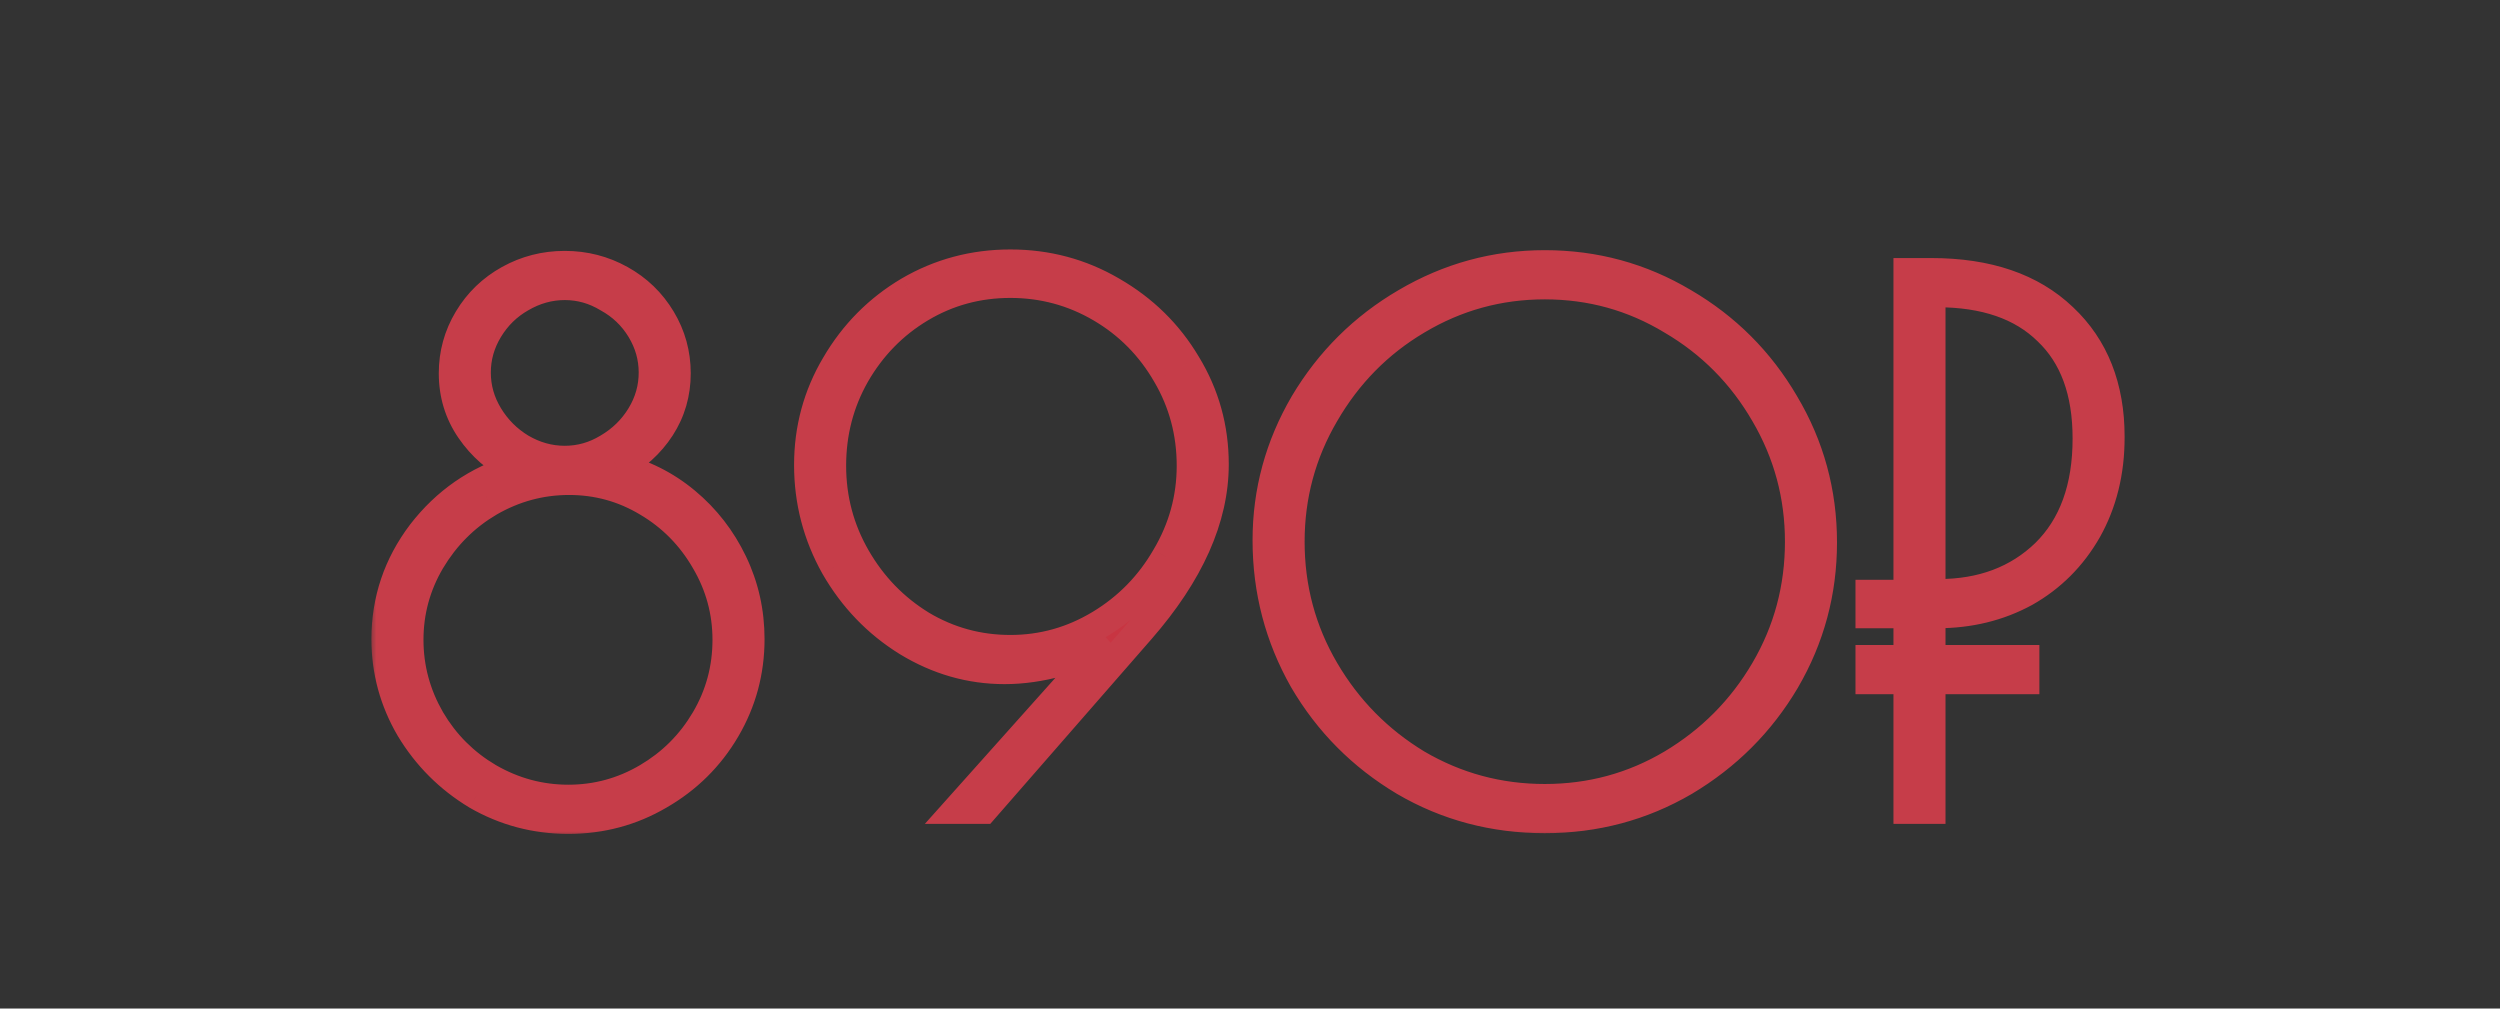
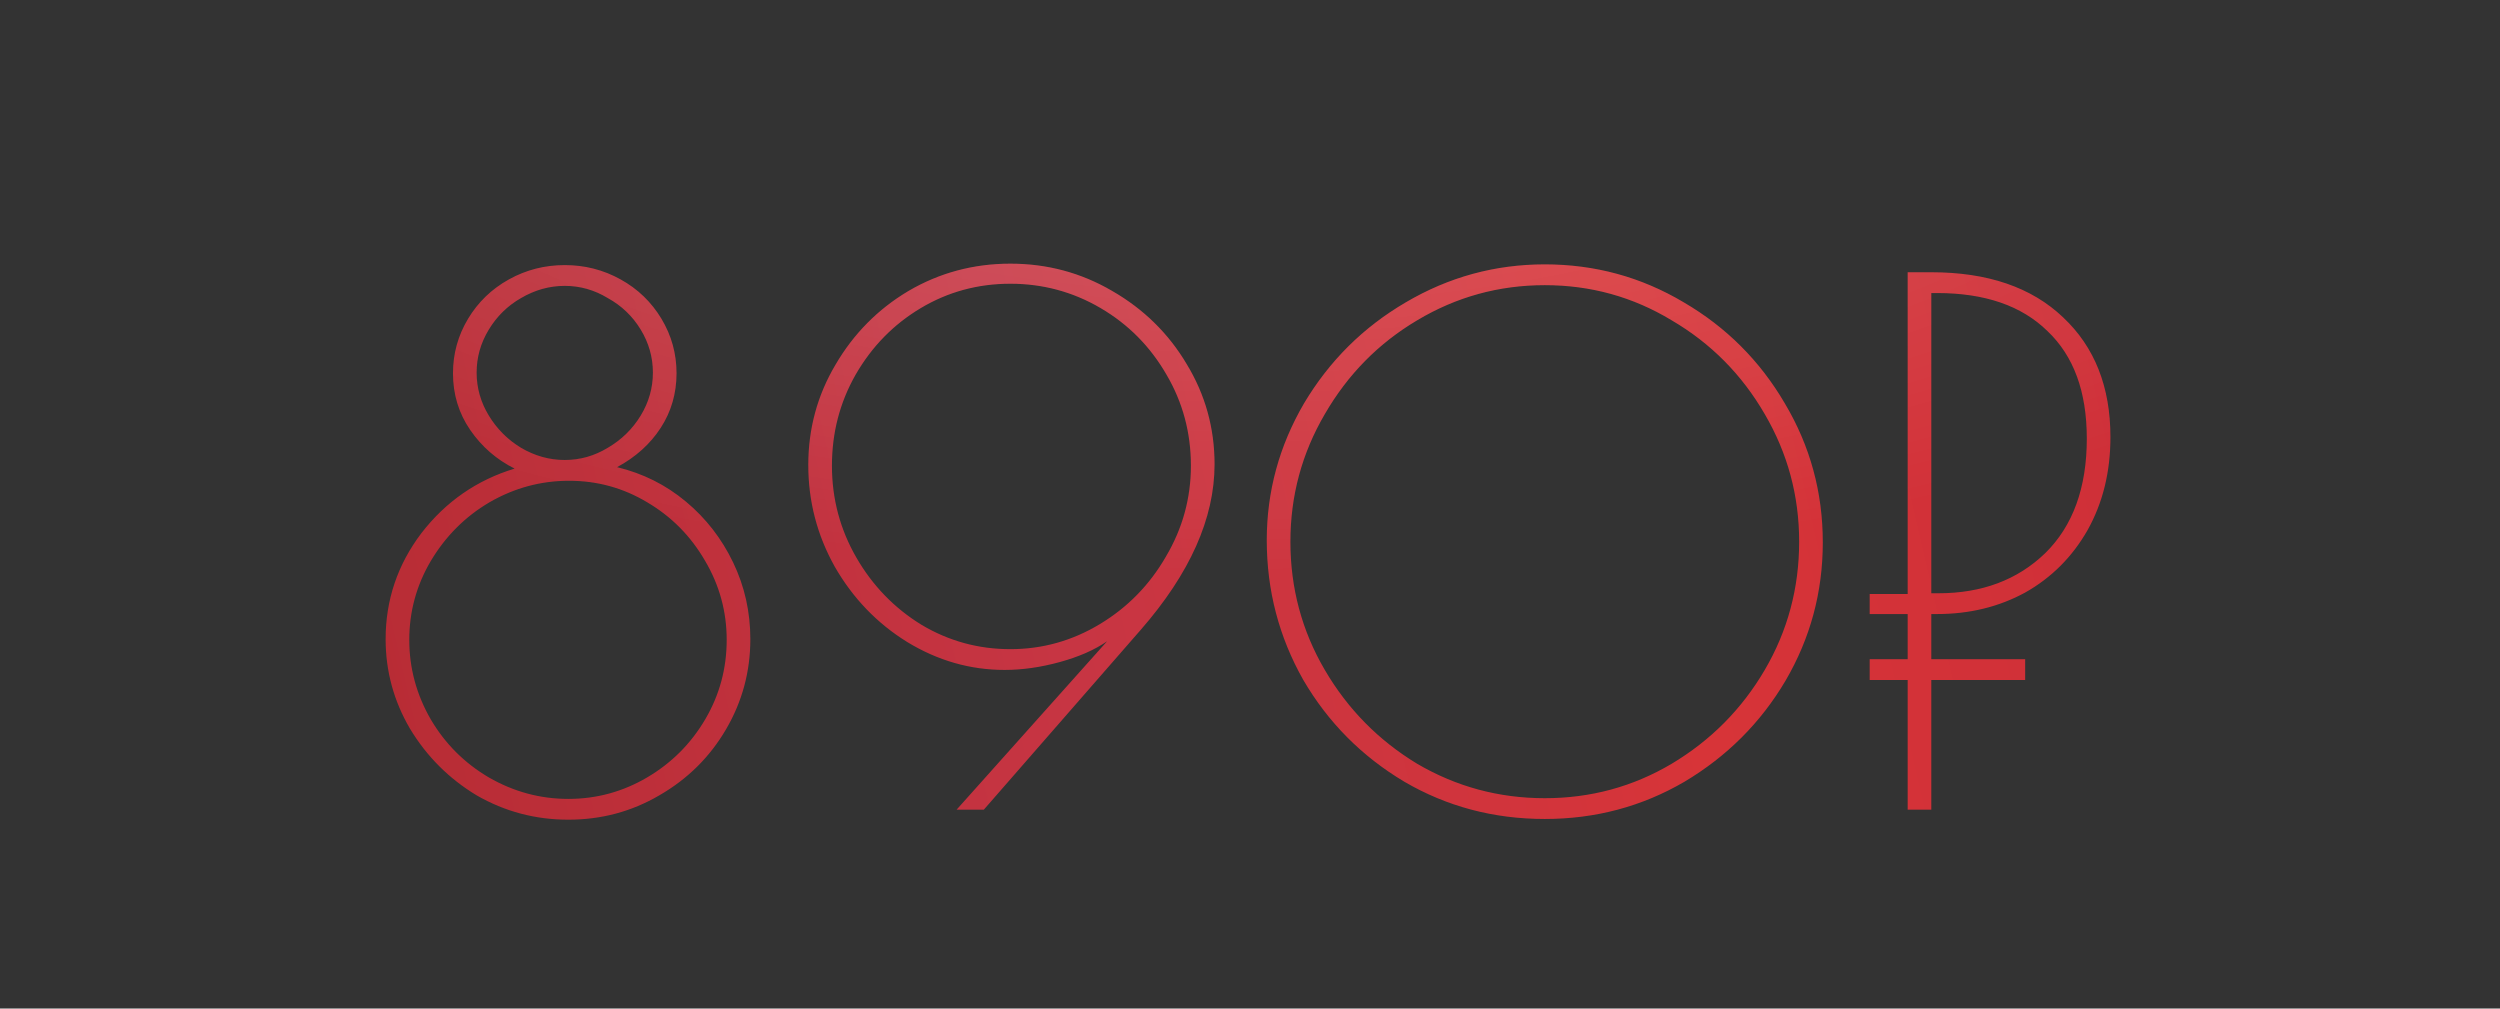
<svg xmlns="http://www.w3.org/2000/svg" width="176" height="71" viewBox="0 0 176 71" fill="none">
  <rect x="0" y="0" width="176" height="71" fill="#333333" stroke="none" />
  <mask id="path-1-outside-1_416_1070" maskUnits="userSpaceOnUse" x="26" y="17" width="124" height="42" fill="black">
-     <rect fill="white" x="26" y="17" width="124" height="42" />
-     <path d="M40.011 57.706C37.691 57.706 35.539 57.135 33.554 55.991C31.604 54.814 30.04 53.25 28.863 51.3C27.72 49.349 27.148 47.248 27.148 44.994C27.148 42.237 27.989 39.748 29.67 37.529C31.386 35.309 33.571 33.796 36.228 32.989C34.95 32.35 33.908 31.442 33.1 30.265C32.293 29.088 31.89 27.759 31.89 26.28C31.89 24.901 32.243 23.623 32.949 22.446C33.655 21.269 34.614 20.344 35.825 19.672C37.035 18.999 38.347 18.663 39.759 18.663C41.172 18.663 42.483 18.999 43.694 19.672C44.904 20.344 45.863 21.269 46.569 22.446C47.275 23.623 47.628 24.901 47.628 26.28C47.628 27.692 47.258 28.97 46.519 30.113C45.779 31.257 44.753 32.182 43.441 32.888C45.258 33.325 46.872 34.132 48.284 35.309C49.697 36.486 50.806 37.915 51.613 39.597C52.42 41.278 52.824 43.078 52.824 44.994C52.824 47.281 52.252 49.4 51.109 51.35C49.966 53.301 48.402 54.848 46.418 55.991C44.467 57.135 42.332 57.706 40.011 57.706ZM39.759 32.383C40.835 32.383 41.844 32.098 42.786 31.526C43.761 30.954 44.535 30.198 45.106 29.256C45.678 28.314 45.964 27.305 45.964 26.229C45.964 25.153 45.678 24.144 45.106 23.203C44.535 22.261 43.761 21.521 42.786 20.983C41.844 20.411 40.835 20.125 39.759 20.125C38.683 20.125 37.657 20.411 36.682 20.983C35.74 21.521 34.984 22.261 34.412 23.203C33.84 24.144 33.554 25.153 33.554 26.229C33.554 27.305 33.84 28.314 34.412 29.256C34.984 30.198 35.74 30.954 36.682 31.526C37.657 32.098 38.683 32.383 39.759 32.383ZM40.011 56.243C41.995 56.243 43.845 55.739 45.56 54.73C47.275 53.721 48.637 52.359 49.646 50.644C50.655 48.929 51.159 47.063 51.159 45.045C51.159 43.061 50.655 41.211 49.646 39.496C48.637 37.747 47.275 36.368 45.56 35.36C43.879 34.351 42.046 33.846 40.062 33.846C38.078 33.846 36.211 34.351 34.462 35.36C32.747 36.368 31.369 37.747 30.326 39.496C29.317 41.211 28.813 43.061 28.813 45.045C28.813 47.029 29.317 48.895 30.326 50.644C31.335 52.359 32.697 53.721 34.412 54.73C36.161 55.739 38.027 56.243 40.011 56.243ZM71.129 18.562C73.718 18.562 76.106 19.201 78.291 20.479C80.511 21.757 82.26 23.472 83.538 25.624C84.849 27.776 85.505 30.13 85.505 32.686C85.505 36.486 83.773 40.37 80.309 44.339L69.262 57H67.345L77.938 45.146C77.064 45.751 75.954 46.239 74.609 46.609C73.264 46.978 71.969 47.163 70.725 47.163C68.304 47.163 66.017 46.508 63.865 45.196C61.746 43.885 60.048 42.119 58.77 39.9C57.526 37.68 56.903 35.292 56.903 32.736C56.903 30.181 57.542 27.827 58.82 25.674C60.098 23.488 61.813 21.757 63.965 20.479C66.151 19.201 68.539 18.562 71.129 18.562ZM71.129 19.974C68.842 19.974 66.74 20.546 64.823 21.689C62.906 22.833 61.376 24.396 60.233 26.381C59.123 28.331 58.568 30.466 58.568 32.787C58.568 35.107 59.14 37.26 60.283 39.244C61.426 41.228 62.957 42.809 64.874 43.986C66.79 45.129 68.875 45.701 71.129 45.701C73.382 45.701 75.484 45.112 77.434 43.935C79.385 42.758 80.931 41.177 82.075 39.193C83.252 37.209 83.84 35.074 83.84 32.787C83.84 30.466 83.269 28.331 82.125 26.381C80.982 24.396 79.435 22.833 77.484 21.689C75.534 20.546 73.415 19.974 71.129 19.974ZM108.753 57.656C105.154 57.656 101.859 56.781 98.865 55.033C95.873 53.25 93.502 50.863 91.753 47.87C90.038 44.843 89.18 41.564 89.18 38.033C89.18 34.603 90.055 31.391 91.803 28.398C93.586 25.405 95.973 23.035 98.966 21.286C101.993 19.503 105.255 18.612 108.753 18.612C112.284 18.612 115.546 19.503 118.539 21.286C121.532 23.035 123.902 25.405 125.651 28.398C127.434 31.391 128.325 34.653 128.325 38.184C128.325 41.682 127.45 44.927 125.702 47.92C123.953 50.88 121.582 53.25 118.589 55.033C115.596 56.781 112.317 57.656 108.753 57.656ZM108.753 56.193C111.981 56.193 114.957 55.386 117.681 53.772C120.439 52.124 122.625 49.921 124.239 47.163C125.853 44.406 126.66 41.396 126.66 38.134C126.66 34.906 125.853 31.913 124.239 29.155C122.625 26.364 120.439 24.161 117.681 22.547C114.957 20.899 111.981 20.075 108.753 20.075C105.524 20.075 102.531 20.899 99.773 22.547C97.049 24.161 94.88 26.364 93.266 29.155C91.652 31.913 90.845 34.906 90.845 38.134C90.845 41.396 91.652 44.406 93.266 47.163C94.88 49.921 97.049 52.124 99.773 53.772C102.531 55.386 105.524 56.193 108.753 56.193ZM135.964 43.229V46.407H142.572V47.87H135.964V57H134.3V47.87H131.626V46.407H134.3V43.229H131.626V41.816H134.3V19.167H135.964C139.932 19.167 143.026 20.226 145.246 22.345C147.465 24.43 148.575 27.238 148.575 30.769C148.575 33.224 148.037 35.41 146.961 37.327C145.885 39.21 144.422 40.673 142.572 41.715C140.723 42.724 138.655 43.229 136.368 43.229H135.964ZM135.964 41.766H136.469C139.529 41.766 142.034 40.824 143.985 38.941C145.935 37.024 146.911 34.334 146.911 30.87C146.911 27.574 145.986 25.052 144.136 23.303C142.32 21.521 139.731 20.63 136.368 20.63H135.964V41.766Z" />
-   </mask>
+     </mask>
  <path d="M40.011 57.706C37.691 57.706 35.539 57.135 33.554 55.991C31.604 54.814 30.04 53.25 28.863 51.3C27.72 49.349 27.148 47.248 27.148 44.994C27.148 42.237 27.989 39.748 29.67 37.529C31.386 35.309 33.571 33.796 36.228 32.989C34.95 32.35 33.908 31.442 33.1 30.265C32.293 29.088 31.89 27.759 31.89 26.28C31.89 24.901 32.243 23.623 32.949 22.446C33.655 21.269 34.614 20.344 35.825 19.672C37.035 18.999 38.347 18.663 39.759 18.663C41.172 18.663 42.483 18.999 43.694 19.672C44.904 20.344 45.863 21.269 46.569 22.446C47.275 23.623 47.628 24.901 47.628 26.28C47.628 27.692 47.258 28.97 46.519 30.113C45.779 31.257 44.753 32.182 43.441 32.888C45.258 33.325 46.872 34.132 48.284 35.309C49.697 36.486 50.806 37.915 51.613 39.597C52.42 41.278 52.824 43.078 52.824 44.994C52.824 47.281 52.252 49.4 51.109 51.35C49.966 53.301 48.402 54.848 46.418 55.991C44.467 57.135 42.332 57.706 40.011 57.706ZM39.759 32.383C40.835 32.383 41.844 32.098 42.786 31.526C43.761 30.954 44.535 30.198 45.106 29.256C45.678 28.314 45.964 27.305 45.964 26.229C45.964 25.153 45.678 24.144 45.106 23.203C44.535 22.261 43.761 21.521 42.786 20.983C41.844 20.411 40.835 20.125 39.759 20.125C38.683 20.125 37.657 20.411 36.682 20.983C35.74 21.521 34.984 22.261 34.412 23.203C33.84 24.144 33.554 25.153 33.554 26.229C33.554 27.305 33.84 28.314 34.412 29.256C34.984 30.198 35.74 30.954 36.682 31.526C37.657 32.098 38.683 32.383 39.759 32.383ZM40.011 56.243C41.995 56.243 43.845 55.739 45.56 54.73C47.275 53.721 48.637 52.359 49.646 50.644C50.655 48.929 51.159 47.063 51.159 45.045C51.159 43.061 50.655 41.211 49.646 39.496C48.637 37.747 47.275 36.368 45.56 35.36C43.879 34.351 42.046 33.846 40.062 33.846C38.078 33.846 36.211 34.351 34.462 35.36C32.747 36.368 31.369 37.747 30.326 39.496C29.317 41.211 28.813 43.061 28.813 45.045C28.813 47.029 29.317 48.895 30.326 50.644C31.335 52.359 32.697 53.721 34.412 54.73C36.161 55.739 38.027 56.243 40.011 56.243ZM71.129 18.562C73.718 18.562 76.106 19.201 78.291 20.479C80.511 21.757 82.26 23.472 83.538 25.624C84.849 27.776 85.505 30.13 85.505 32.686C85.505 36.486 83.773 40.37 80.309 44.339L69.262 57H67.345L77.938 45.146C77.064 45.751 75.954 46.239 74.609 46.609C73.264 46.978 71.969 47.163 70.725 47.163C68.304 47.163 66.017 46.508 63.865 45.196C61.746 43.885 60.048 42.119 58.77 39.9C57.526 37.68 56.903 35.292 56.903 32.736C56.903 30.181 57.542 27.827 58.82 25.674C60.098 23.488 61.813 21.757 63.965 20.479C66.151 19.201 68.539 18.562 71.129 18.562ZM71.129 19.974C68.842 19.974 66.74 20.546 64.823 21.689C62.906 22.833 61.376 24.396 60.233 26.381C59.123 28.331 58.568 30.466 58.568 32.787C58.568 35.107 59.14 37.26 60.283 39.244C61.426 41.228 62.957 42.809 64.874 43.986C66.79 45.129 68.875 45.701 71.129 45.701C73.382 45.701 75.484 45.112 77.434 43.935C79.385 42.758 80.931 41.177 82.075 39.193C83.252 37.209 83.84 35.074 83.84 32.787C83.84 30.466 83.269 28.331 82.125 26.381C80.982 24.396 79.435 22.833 77.484 21.689C75.534 20.546 73.415 19.974 71.129 19.974ZM108.753 57.656C105.154 57.656 101.859 56.781 98.865 55.033C95.873 53.25 93.502 50.863 91.753 47.87C90.038 44.843 89.18 41.564 89.18 38.033C89.18 34.603 90.055 31.391 91.803 28.398C93.586 25.405 95.973 23.035 98.966 21.286C101.993 19.503 105.255 18.612 108.753 18.612C112.284 18.612 115.546 19.503 118.539 21.286C121.532 23.035 123.902 25.405 125.651 28.398C127.434 31.391 128.325 34.653 128.325 38.184C128.325 41.682 127.45 44.927 125.702 47.92C123.953 50.88 121.582 53.25 118.589 55.033C115.596 56.781 112.317 57.656 108.753 57.656ZM108.753 56.193C111.981 56.193 114.957 55.386 117.681 53.772C120.439 52.124 122.625 49.921 124.239 47.163C125.853 44.406 126.66 41.396 126.66 38.134C126.66 34.906 125.853 31.913 124.239 29.155C122.625 26.364 120.439 24.161 117.681 22.547C114.957 20.899 111.981 20.075 108.753 20.075C105.524 20.075 102.531 20.899 99.773 22.547C97.049 24.161 94.88 26.364 93.266 29.155C91.652 31.913 90.845 34.906 90.845 38.134C90.845 41.396 91.652 44.406 93.266 47.163C94.88 49.921 97.049 52.124 99.773 53.772C102.531 55.386 105.524 56.193 108.753 56.193ZM135.964 43.229V46.407H142.572V47.87H135.964V57H134.3V47.87H131.626V46.407H134.3V43.229H131.626V41.816H134.3V19.167H135.964C139.932 19.167 143.026 20.226 145.246 22.345C147.465 24.43 148.575 27.238 148.575 30.769C148.575 33.224 148.037 35.41 146.961 37.327C145.885 39.21 144.422 40.673 142.572 41.715C140.723 42.724 138.655 43.229 136.368 43.229H135.964ZM135.964 41.766H136.469C139.529 41.766 142.034 40.824 143.985 38.941C145.935 37.024 146.911 34.334 146.911 30.87C146.911 27.574 145.986 25.052 144.136 23.303C142.32 21.521 139.731 20.63 136.368 20.63H135.964V41.766Z" fill="url(#paint0_linear_416_1070)" />
  <path d="M40.011 57.706C37.691 57.706 35.539 57.135 33.554 55.991C31.604 54.814 30.04 53.25 28.863 51.3C27.72 49.349 27.148 47.248 27.148 44.994C27.148 42.237 27.989 39.748 29.67 37.529C31.386 35.309 33.571 33.796 36.228 32.989C34.95 32.35 33.908 31.442 33.1 30.265C32.293 29.088 31.89 27.759 31.89 26.28C31.89 24.901 32.243 23.623 32.949 22.446C33.655 21.269 34.614 20.344 35.825 19.672C37.035 18.999 38.347 18.663 39.759 18.663C41.172 18.663 42.483 18.999 43.694 19.672C44.904 20.344 45.863 21.269 46.569 22.446C47.275 23.623 47.628 24.901 47.628 26.28C47.628 27.692 47.258 28.97 46.519 30.113C45.779 31.257 44.753 32.182 43.441 32.888C45.258 33.325 46.872 34.132 48.284 35.309C49.697 36.486 50.806 37.915 51.613 39.597C52.42 41.278 52.824 43.078 52.824 44.994C52.824 47.281 52.252 49.4 51.109 51.35C49.966 53.301 48.402 54.848 46.418 55.991C44.467 57.135 42.332 57.706 40.011 57.706ZM39.759 32.383C40.835 32.383 41.844 32.098 42.786 31.526C43.761 30.954 44.535 30.198 45.106 29.256C45.678 28.314 45.964 27.305 45.964 26.229C45.964 25.153 45.678 24.144 45.106 23.203C44.535 22.261 43.761 21.521 42.786 20.983C41.844 20.411 40.835 20.125 39.759 20.125C38.683 20.125 37.657 20.411 36.682 20.983C35.74 21.521 34.984 22.261 34.412 23.203C33.84 24.144 33.554 25.153 33.554 26.229C33.554 27.305 33.84 28.314 34.412 29.256C34.984 30.198 35.74 30.954 36.682 31.526C37.657 32.098 38.683 32.383 39.759 32.383ZM40.011 56.243C41.995 56.243 43.845 55.739 45.56 54.73C47.275 53.721 48.637 52.359 49.646 50.644C50.655 48.929 51.159 47.063 51.159 45.045C51.159 43.061 50.655 41.211 49.646 39.496C48.637 37.747 47.275 36.368 45.56 35.36C43.879 34.351 42.046 33.846 40.062 33.846C38.078 33.846 36.211 34.351 34.462 35.36C32.747 36.368 31.369 37.747 30.326 39.496C29.317 41.211 28.813 43.061 28.813 45.045C28.813 47.029 29.317 48.895 30.326 50.644C31.335 52.359 32.697 53.721 34.412 54.73C36.161 55.739 38.027 56.243 40.011 56.243ZM71.129 18.562C73.718 18.562 76.106 19.201 78.291 20.479C80.511 21.757 82.26 23.472 83.538 25.624C84.849 27.776 85.505 30.13 85.505 32.686C85.505 36.486 83.773 40.37 80.309 44.339L69.262 57H67.345L77.938 45.146C77.064 45.751 75.954 46.239 74.609 46.609C73.264 46.978 71.969 47.163 70.725 47.163C68.304 47.163 66.017 46.508 63.865 45.196C61.746 43.885 60.048 42.119 58.77 39.9C57.526 37.68 56.903 35.292 56.903 32.736C56.903 30.181 57.542 27.827 58.82 25.674C60.098 23.488 61.813 21.757 63.965 20.479C66.151 19.201 68.539 18.562 71.129 18.562ZM71.129 19.974C68.842 19.974 66.74 20.546 64.823 21.689C62.906 22.833 61.376 24.396 60.233 26.381C59.123 28.331 58.568 30.466 58.568 32.787C58.568 35.107 59.14 37.26 60.283 39.244C61.426 41.228 62.957 42.809 64.874 43.986C66.79 45.129 68.875 45.701 71.129 45.701C73.382 45.701 75.484 45.112 77.434 43.935C79.385 42.758 80.931 41.177 82.075 39.193C83.252 37.209 83.84 35.074 83.84 32.787C83.84 30.466 83.269 28.331 82.125 26.381C80.982 24.396 79.435 22.833 77.484 21.689C75.534 20.546 73.415 19.974 71.129 19.974ZM108.753 57.656C105.154 57.656 101.859 56.781 98.865 55.033C95.873 53.25 93.502 50.863 91.753 47.87C90.038 44.843 89.18 41.564 89.18 38.033C89.18 34.603 90.055 31.391 91.803 28.398C93.586 25.405 95.973 23.035 98.966 21.286C101.993 19.503 105.255 18.612 108.753 18.612C112.284 18.612 115.546 19.503 118.539 21.286C121.532 23.035 123.902 25.405 125.651 28.398C127.434 31.391 128.325 34.653 128.325 38.184C128.325 41.682 127.45 44.927 125.702 47.92C123.953 50.88 121.582 53.25 118.589 55.033C115.596 56.781 112.317 57.656 108.753 57.656ZM108.753 56.193C111.981 56.193 114.957 55.386 117.681 53.772C120.439 52.124 122.625 49.921 124.239 47.163C125.853 44.406 126.66 41.396 126.66 38.134C126.66 34.906 125.853 31.913 124.239 29.155C122.625 26.364 120.439 24.161 117.681 22.547C114.957 20.899 111.981 20.075 108.753 20.075C105.524 20.075 102.531 20.899 99.773 22.547C97.049 24.161 94.88 26.364 93.266 29.155C91.652 31.913 90.845 34.906 90.845 38.134C90.845 41.396 91.652 44.406 93.266 47.163C94.88 49.921 97.049 52.124 99.773 53.772C102.531 55.386 105.524 56.193 108.753 56.193ZM135.964 43.229V46.407H142.572V47.87H135.964V57H134.3V47.87H131.626V46.407H134.3V43.229H131.626V41.816H134.3V19.167H135.964C139.932 19.167 143.026 20.226 145.246 22.345C147.465 24.43 148.575 27.238 148.575 30.769C148.575 33.224 148.037 35.41 146.961 37.327C145.885 39.21 144.422 40.673 142.572 41.715C140.723 42.724 138.655 43.229 136.368 43.229H135.964ZM135.964 41.766H136.469C139.529 41.766 142.034 40.824 143.985 38.941C145.935 37.024 146.911 34.334 146.911 30.87C146.911 27.574 145.986 25.052 144.136 23.303C142.32 21.521 139.731 20.63 136.368 20.63H135.964V41.766Z" fill="url(#paint1_radial_416_1070)" fill-opacity="0.22" />
  <path d="M33.554 55.991L33.038 56.847L33.047 56.852L33.055 56.858L33.554 55.991ZM28.863 51.3L28 51.806L28.007 51.816L28.863 51.3ZM29.67 37.529L28.879 36.917L28.873 36.925L29.67 37.529ZM36.228 32.989L36.519 33.946L38.919 33.216L36.675 32.094L36.228 32.989ZM33.1 30.265L33.925 29.699L33.925 29.699L33.1 30.265ZM32.949 22.446L32.092 21.931L32.092 21.931L32.949 22.446ZM35.825 19.672L36.31 20.546L36.31 20.546L35.825 19.672ZM43.694 19.672L43.208 20.546L43.208 20.546L43.694 19.672ZM46.569 22.446L47.426 21.931L47.426 21.931L46.569 22.446ZM46.519 30.113L45.679 29.57L45.679 29.57L46.519 30.113ZM43.441 32.888L42.967 32.007L40.664 33.248L43.208 33.86L43.441 32.888ZM48.284 35.309L47.644 36.077L47.644 36.077L48.284 35.309ZM51.613 39.597L52.515 39.164L52.515 39.164L51.613 39.597ZM51.109 51.35L50.246 50.845L50.246 50.845L51.109 51.35ZM46.418 55.991L45.918 55.125L45.912 55.128L46.418 55.991ZM42.786 31.526L42.28 30.663L42.273 30.667L42.267 30.671L42.786 31.526ZM45.106 29.256L44.251 28.737L44.251 28.737L45.106 29.256ZM45.106 23.203L44.251 23.722L44.251 23.722L45.106 23.203ZM42.786 20.983L42.267 21.838L42.285 21.849L42.303 21.859L42.786 20.983ZM36.682 20.983L37.178 21.851L37.188 21.846L36.682 20.983ZM36.682 31.526L36.163 32.381L36.17 32.385L36.176 32.389L36.682 31.526ZM45.56 54.73L45.053 53.868L45.56 54.73ZM49.646 50.644L48.784 50.137L48.784 50.137L49.646 50.644ZM49.646 39.496L48.78 39.996L48.784 40.003L49.646 39.496ZM45.56 35.36L45.046 36.217L45.053 36.221L45.56 35.36ZM34.462 35.36L33.963 34.493L33.956 34.498L34.462 35.36ZM30.326 39.496L29.467 38.984L29.464 38.989L30.326 39.496ZM30.326 50.644L29.46 51.144L29.464 51.151L30.326 50.644ZM34.412 54.73L33.905 55.592L33.912 55.596L34.412 54.73ZM40.011 56.706C37.864 56.706 35.884 56.179 34.054 55.125L33.055 56.858C35.193 58.09 37.518 58.706 40.011 58.706V56.706ZM34.071 55.135C32.26 54.042 30.813 52.595 29.72 50.783L28.007 51.816C29.268 53.906 30.948 55.586 33.038 56.847L34.071 55.135ZM29.726 50.794C28.672 48.996 28.148 47.069 28.148 44.994H26.148C26.148 47.426 26.768 49.702 28.001 51.806L29.726 50.794ZM28.148 44.994C28.148 42.457 28.916 40.18 30.468 38.133L28.873 36.925C27.061 39.316 26.148 42.017 26.148 44.994H28.148ZM30.462 38.14C32.051 36.083 34.063 34.692 36.519 33.946L35.937 32.032C33.08 32.9 30.72 34.535 28.879 36.917L30.462 38.14ZM36.675 32.094C35.549 31.531 34.636 30.736 33.925 29.699L32.276 30.83C33.179 32.147 34.351 33.168 35.781 33.883L36.675 32.094ZM33.925 29.699C33.237 28.695 32.89 27.565 32.89 26.28H30.89C30.89 27.953 31.35 29.48 32.276 30.83L33.925 29.699ZM32.89 26.28C32.89 25.081 33.194 23.981 33.807 22.96L32.092 21.931C31.292 23.265 30.89 24.721 30.89 26.28H32.89ZM33.807 22.96C34.422 21.935 35.251 21.134 36.31 20.546L35.339 18.797C33.976 19.554 32.889 20.603 32.092 21.931L33.807 22.96ZM36.31 20.546C37.369 19.957 38.513 19.663 39.759 19.663V17.663C38.18 17.663 36.701 18.041 35.339 18.797L36.31 20.546ZM39.759 19.663C41.005 19.663 42.149 19.957 43.208 20.546L44.179 18.797C42.817 18.041 41.338 17.663 39.759 17.663V19.663ZM43.208 20.546C44.267 21.134 45.096 21.935 45.712 22.96L47.426 21.931C46.629 20.603 45.542 19.554 44.179 18.797L43.208 20.546ZM45.712 22.96C46.324 23.981 46.628 25.081 46.628 26.28H48.628C48.628 24.721 48.227 23.265 47.426 21.931L45.712 22.96ZM46.628 26.28C46.628 27.507 46.31 28.595 45.679 29.57L47.358 30.657C48.207 29.345 48.628 27.877 48.628 26.28H46.628ZM45.679 29.57C45.039 30.559 44.145 31.373 42.967 32.007L43.916 33.768C45.361 32.99 46.518 31.954 47.358 30.657L45.679 29.57ZM43.208 33.86C44.877 34.262 46.351 35 47.644 36.077L48.924 34.541C47.392 33.264 45.638 32.388 43.676 31.916L43.208 33.86ZM47.644 36.077C48.945 37.161 49.966 38.475 50.712 40.03L52.515 39.164C51.647 37.355 50.449 35.811 48.924 34.541L47.644 36.077ZM50.712 40.03C51.452 41.572 51.824 43.223 51.824 44.994H53.824C53.824 42.932 53.389 40.984 52.515 39.164L50.712 40.03ZM51.824 44.994C51.824 47.105 51.299 49.049 50.246 50.845L51.972 51.856C53.206 49.75 53.824 47.457 53.824 44.994H51.824ZM50.246 50.845C49.192 52.643 47.754 54.067 45.918 55.125L46.917 56.858C49.05 55.629 50.739 53.958 51.972 51.856L50.246 50.845ZM45.912 55.128C44.119 56.179 42.159 56.706 40.011 56.706V58.706C42.505 58.706 44.815 58.09 46.923 56.854L45.912 55.128ZM39.759 33.383C41.023 33.383 42.211 33.045 43.305 32.381L42.267 30.671C41.478 31.15 40.648 31.383 39.759 31.383V33.383ZM43.291 32.389C44.406 31.735 45.301 30.862 45.961 29.775L44.251 28.737C43.768 29.533 43.116 30.173 42.28 30.663L43.291 32.389ZM45.961 29.775C46.625 28.681 46.964 27.493 46.964 26.229H44.964C44.964 27.118 44.73 27.948 44.251 28.737L45.961 29.775ZM46.964 26.229C46.964 24.966 46.625 23.778 45.961 22.684L44.251 23.722C44.73 24.511 44.964 25.341 44.964 26.229H46.964ZM45.961 22.684C45.298 21.591 44.395 20.729 43.269 20.108L42.303 21.859C43.127 22.313 43.771 22.931 44.251 23.722L45.961 22.684ZM43.305 20.128C42.211 19.464 41.023 19.125 39.759 19.125V21.125C40.648 21.125 41.478 21.359 42.267 21.838L43.305 20.128ZM39.759 19.125C38.496 19.125 37.297 19.463 36.176 20.12L37.188 21.846C38.018 21.359 38.87 21.125 39.759 21.125V19.125ZM36.186 20.115C35.095 20.738 34.216 21.599 33.557 22.684L35.267 23.722C35.752 22.922 36.386 22.304 37.178 21.851L36.186 20.115ZM33.557 22.684C32.893 23.778 32.554 24.966 32.554 26.229H34.554C34.554 25.341 34.788 24.511 35.267 23.722L33.557 22.684ZM32.554 26.229C32.554 27.493 32.893 28.681 33.557 29.775L35.267 28.737C34.788 27.948 34.554 27.118 34.554 26.229H32.554ZM33.557 29.775C34.212 30.854 35.084 31.726 36.163 32.381L37.201 30.671C36.397 30.183 35.755 29.541 35.267 28.737L33.557 29.775ZM36.176 32.389C37.297 33.045 38.496 33.383 39.759 33.383V31.383C38.87 31.383 38.018 31.15 37.188 30.663L36.176 32.389ZM40.011 57.243C42.174 57.243 44.199 56.691 46.067 55.592L45.053 53.868C43.491 54.787 41.817 55.243 40.011 55.243V57.243ZM46.067 55.592C47.929 54.497 49.413 53.013 50.508 51.151L48.784 50.137C47.861 51.706 46.622 52.945 45.053 53.868L46.067 55.592ZM50.508 51.151C51.609 49.28 52.159 47.238 52.159 45.045H50.159C50.159 46.887 49.701 48.578 48.784 50.137L50.508 51.151ZM52.159 45.045C52.159 42.882 51.607 40.857 50.508 38.989L48.784 40.003C49.703 41.565 50.159 43.239 50.159 45.045H52.159ZM50.512 38.996C49.418 37.1 47.934 35.596 46.067 34.498L45.053 36.221C46.617 37.141 47.856 38.395 48.78 39.996L50.512 38.996ZM46.075 34.502C44.236 33.399 42.225 32.846 40.062 32.846V34.846C41.867 34.846 43.522 35.303 45.046 36.217L46.075 34.502ZM40.062 32.846C37.899 32.846 35.861 33.398 33.963 34.493L34.962 36.226C36.562 35.303 38.256 34.846 40.062 34.846V32.846ZM33.956 34.498C32.092 35.594 30.594 37.094 29.467 38.984L31.185 40.008C32.144 38.4 33.403 37.143 34.97 36.221L33.956 34.498ZM29.464 38.989C28.365 40.857 27.813 42.882 27.813 45.045H29.813C29.813 43.239 30.269 41.565 31.188 40.003L29.464 38.989ZM27.813 45.045C27.813 47.208 28.365 49.246 29.46 51.144L31.192 50.144C30.27 48.545 29.813 46.85 29.813 45.045H27.813ZM29.464 51.151C30.559 53.013 32.043 54.497 33.905 55.592L34.919 53.868C33.351 52.945 32.111 51.706 31.188 50.137L29.464 51.151ZM33.912 55.596C35.81 56.691 37.849 57.243 40.011 57.243V55.243C38.206 55.243 36.511 54.787 34.912 53.864L33.912 55.596ZM78.291 20.479L77.787 21.342L77.793 21.345L78.291 20.479ZM83.538 25.624L82.678 26.134L82.684 26.144L83.538 25.624ZM80.309 44.339L79.556 43.681L79.556 43.681L80.309 44.339ZM69.262 57V58H69.717L70.016 57.657L69.262 57ZM67.345 57L66.6 56.334L65.111 58H67.345V57ZM77.938 45.146L78.684 45.812L77.369 44.324L77.938 45.146ZM74.609 46.609L74.344 45.644L74.344 45.644L74.609 46.609ZM63.865 45.196L63.338 46.046L63.344 46.05L63.865 45.196ZM58.77 39.9L57.897 40.389L57.903 40.398L58.77 39.9ZM58.82 25.674L59.68 26.185L59.684 26.179L58.82 25.674ZM63.965 20.479L63.461 19.615L63.455 19.619L63.965 20.479ZM64.823 21.689L64.311 20.831L64.311 20.831L64.823 21.689ZM60.233 26.381L59.366 25.881L59.364 25.886L60.233 26.381ZM60.283 39.244L61.15 38.745L61.15 38.745L60.283 39.244ZM64.874 43.986L64.35 44.838L64.361 44.844L64.874 43.986ZM77.434 43.935L76.917 43.079L77.434 43.935ZM82.075 39.193L81.215 38.683L81.208 38.694L82.075 39.193ZM82.125 26.381L81.259 26.88L81.263 26.886L82.125 26.381ZM77.484 21.689L77.99 20.827L77.99 20.827L77.484 21.689ZM71.129 19.562C73.545 19.562 75.758 20.156 77.787 21.342L78.796 19.615C76.454 18.246 73.891 17.562 71.129 17.562V19.562ZM77.793 21.345C79.867 22.54 81.49 24.134 82.678 26.134L84.397 25.113C83.03 22.81 81.155 20.974 78.79 19.612L77.793 21.345ZM82.684 26.144C83.898 28.137 84.505 30.311 84.505 32.686H86.505C86.505 29.949 85.8 27.415 84.392 25.104L82.684 26.144ZM84.505 32.686C84.505 36.165 82.922 39.825 79.556 43.681L81.063 44.996C84.624 40.916 86.505 36.807 86.505 32.686H84.505ZM79.556 43.681L68.509 56.343L70.016 57.657L81.063 44.996L79.556 43.681ZM69.262 56H67.345V58H69.262V56ZM68.091 57.666L78.684 45.812L77.193 44.479L66.6 56.334L68.091 57.666ZM77.369 44.324C76.611 44.848 75.612 45.295 74.344 45.644L74.874 47.573C76.296 47.182 77.517 46.654 78.508 45.968L77.369 44.324ZM74.344 45.644C73.075 45.993 71.87 46.163 70.725 46.163V48.163C72.069 48.163 73.453 47.964 74.874 47.573L74.344 45.644ZM70.725 46.163C68.495 46.163 66.387 45.562 64.385 44.342L63.344 46.05C65.647 47.453 68.112 48.163 70.725 48.163V46.163ZM64.391 44.346C62.417 43.124 60.834 41.481 59.636 39.401L57.903 40.398C59.261 42.757 61.075 44.645 63.338 46.046L64.391 44.346ZM59.642 39.41C58.482 37.341 57.903 35.122 57.903 32.736H55.903C55.903 35.463 56.569 38.019 57.898 40.389L59.642 39.41ZM57.903 32.736C57.903 30.356 58.496 28.179 59.68 26.185L57.96 25.164C56.589 27.474 55.903 30.005 55.903 32.736H57.903ZM59.684 26.179C60.877 24.138 62.471 22.529 64.476 21.338L63.455 19.619C61.155 20.984 59.319 22.839 57.957 25.17L59.684 26.179ZM64.47 21.342C66.499 20.156 68.712 19.562 71.129 19.562V17.562C68.366 17.562 65.803 18.246 63.461 19.615L64.47 21.342ZM71.129 18.974C68.666 18.974 66.386 19.592 64.311 20.831L65.335 22.548C67.093 21.5 69.017 20.974 71.129 20.974V18.974ZM64.311 20.831C62.243 22.064 60.593 23.753 59.366 25.881L61.099 26.88C62.159 25.04 63.569 23.602 65.335 22.548L64.311 20.831ZM59.364 25.886C58.165 27.992 57.568 30.299 57.568 32.787H59.568C59.568 30.634 60.081 28.67 61.102 26.875L59.364 25.886ZM57.568 32.787C57.568 35.28 58.184 37.605 59.417 39.743L61.15 38.745C60.095 36.914 59.568 34.935 59.568 32.787H57.568ZM59.417 39.743C60.642 41.869 62.289 43.572 64.35 44.838L65.397 43.133C63.624 42.045 62.211 40.587 61.15 38.745L59.417 39.743ZM64.361 44.844C66.434 46.081 68.697 46.701 71.129 46.701V44.701C69.054 44.701 67.146 44.177 65.386 43.127L64.361 44.844ZM71.129 46.701C73.566 46.701 75.846 46.061 77.951 44.791L76.917 43.079C75.121 44.163 73.197 44.701 71.129 44.701V46.701ZM77.951 44.791C80.047 43.526 81.714 41.823 82.941 39.693L81.208 38.694C80.149 40.532 78.722 41.99 76.917 43.079L77.951 44.791ZM82.935 39.703C84.203 37.566 84.84 35.255 84.84 32.787H82.84C82.84 34.892 82.301 36.852 81.215 38.683L82.935 39.703ZM84.84 32.787C84.84 30.294 84.224 27.983 82.988 25.875L81.263 26.886C82.314 28.679 82.84 30.639 82.84 32.787H84.84ZM82.992 25.881C81.763 23.749 80.092 22.059 77.99 20.827L76.979 22.552C78.778 23.606 80.201 25.044 81.259 26.88L82.992 25.881ZM77.99 20.827C75.885 19.592 73.591 18.974 71.129 18.974V20.974C73.24 20.974 75.183 21.5 76.979 22.552L77.99 20.827ZM98.865 55.033L98.354 55.892L98.361 55.896L98.865 55.033ZM91.753 47.87L90.883 48.363L90.889 48.374L91.753 47.87ZM91.803 28.398L90.944 27.887L90.94 27.894L91.803 28.398ZM98.966 21.286L99.471 22.149L99.474 22.147L98.966 21.286ZM118.539 21.286L118.027 22.145L118.034 22.149L118.539 21.286ZM125.651 28.398L124.788 28.903L124.792 28.91L125.651 28.398ZM125.702 47.92L126.563 48.429L126.565 48.425L125.702 47.92ZM118.589 55.033L119.094 55.896L119.101 55.892L118.589 55.033ZM117.681 53.772L118.191 54.632L118.194 54.63L117.681 53.772ZM124.239 47.163L123.376 46.658L123.376 46.658L124.239 47.163ZM124.239 29.155L123.373 29.656L123.376 29.66L124.239 29.155ZM117.681 22.547L117.163 23.402L117.17 23.406L117.176 23.41L117.681 22.547ZM99.773 22.547L100.283 23.407L100.286 23.405L99.773 22.547ZM93.266 29.155L94.129 29.66L94.132 29.656L93.266 29.155ZM93.266 47.163L92.403 47.669L92.403 47.669L93.266 47.163ZM99.773 53.772L99.256 54.627L99.262 54.631L99.268 54.635L99.773 53.772ZM108.753 56.656C105.324 56.656 102.204 55.825 99.37 54.169L98.361 55.896C101.513 57.738 104.984 58.656 108.753 58.656V56.656ZM99.377 54.173C96.529 52.477 94.279 50.211 92.616 47.365L90.889 48.374C92.724 51.514 95.216 54.023 98.354 55.892L99.377 54.173ZM92.623 47.377C90.994 44.503 90.18 41.394 90.18 38.033H88.18C88.18 41.734 89.081 45.183 90.883 48.363L92.623 47.377ZM90.18 38.033C90.18 34.782 91.007 31.744 92.667 28.903L90.94 27.894C89.103 31.038 88.18 34.424 88.18 38.033H90.18ZM92.663 28.91C94.359 26.062 96.625 23.812 99.471 22.149L98.462 20.422C95.322 22.257 92.813 24.749 90.944 27.887L92.663 28.91ZM99.474 22.147C102.347 20.455 105.434 19.612 108.753 19.612V17.612C105.076 17.612 101.639 18.552 98.459 20.424L99.474 22.147ZM108.753 19.612C112.106 19.612 115.191 20.456 118.027 22.145L119.05 20.427C115.9 18.551 112.461 17.612 108.753 17.612V19.612ZM118.034 22.149C120.879 23.811 123.126 26.058 124.788 28.903L126.515 27.894C124.679 24.752 122.185 22.258 119.043 20.422L118.034 22.149ZM124.792 28.91C126.481 31.746 127.325 34.831 127.325 38.184H129.325C129.325 34.476 128.386 31.037 126.51 27.887L124.792 28.91ZM127.325 38.184C127.325 41.506 126.497 44.577 124.838 47.416L126.565 48.425C128.404 45.277 129.325 41.858 129.325 38.184H127.325ZM124.841 47.411C123.178 50.224 120.928 52.476 118.077 54.173L119.101 55.892C122.236 54.025 124.727 51.535 126.563 48.429L124.841 47.411ZM118.085 54.169C115.249 55.826 112.145 56.656 108.753 56.656V58.656C112.489 58.656 115.943 57.737 119.094 55.896L118.085 54.169ZM108.753 57.193C112.157 57.193 115.309 56.339 118.191 54.632L117.171 52.911C114.605 54.432 111.805 55.193 108.753 55.193V57.193ZM118.194 54.63C121.095 52.896 123.402 50.572 125.102 47.669L123.376 46.658C121.847 49.27 119.782 51.351 117.168 52.913L118.194 54.63ZM125.102 47.669C126.808 44.755 127.66 41.57 127.66 38.134H125.66C125.66 41.222 124.898 44.057 123.376 46.658L125.102 47.669ZM127.66 38.134C127.66 34.73 126.807 31.562 125.102 28.65L123.376 29.66C124.899 32.263 125.66 35.081 125.66 38.134H127.66ZM125.104 28.654C123.404 25.715 121.095 23.386 118.186 21.684L117.176 23.41C119.783 24.936 121.845 27.013 123.373 29.656L125.104 28.654ZM118.199 21.691C115.316 19.948 112.161 19.075 108.753 19.075V21.075C111.801 21.075 114.598 21.851 117.163 23.402L118.199 21.691ZM108.753 19.075C105.344 19.075 102.174 19.948 99.261 21.688L100.286 23.405C102.888 21.851 105.704 21.075 108.753 21.075V19.075ZM99.264 21.687C96.389 23.39 94.099 25.718 92.401 28.654L94.132 29.656C95.662 27.01 97.71 24.932 100.283 23.407L99.264 21.687ZM92.403 28.65C90.698 31.562 89.845 34.73 89.845 38.134H91.845C91.845 35.081 92.606 32.263 94.129 29.66L92.403 28.65ZM89.845 38.134C89.845 41.57 90.697 44.755 92.403 47.669L94.129 46.658C92.607 44.057 91.845 41.222 91.845 38.134H89.845ZM92.403 47.669C94.101 50.569 96.389 52.893 99.256 54.627L100.291 52.916C97.71 51.355 95.66 49.273 94.129 46.658L92.403 47.669ZM99.268 54.635C102.181 56.34 105.348 57.193 108.753 57.193V55.193C105.7 55.193 102.881 54.432 100.279 52.909L99.268 54.635ZM135.964 43.229V42.229H134.964V43.229H135.964ZM135.964 46.407H134.964V47.407H135.964V46.407ZM142.572 46.407H143.572V45.407H142.572V46.407ZM142.572 47.87V48.87H143.572V47.87H142.572ZM135.964 47.87V46.87H134.964V47.87H135.964ZM135.964 57V58H136.964V57H135.964ZM134.3 57H133.3V58H134.3V57ZM134.3 47.87H135.3V46.87H134.3V47.87ZM131.626 47.87H130.626V48.87H131.626V47.87ZM131.626 46.407V45.407H130.626V46.407H131.626ZM134.3 46.407V47.407H135.3V46.407H134.3ZM134.3 43.229H135.3V42.229H134.3V43.229ZM131.626 43.229H130.626V44.229H131.626V43.229ZM131.626 41.816V40.816H130.626V41.816H131.626ZM134.3 41.816V42.816H135.3V41.816H134.3ZM134.3 19.167V18.167H133.3V19.167H134.3ZM145.246 22.345L144.555 23.069L144.561 23.074L145.246 22.345ZM146.961 37.327L147.829 37.823L147.833 37.816L146.961 37.327ZM142.572 41.715L143.051 42.593L143.063 42.587L142.572 41.715ZM135.964 41.766H134.964V42.766H135.964V41.766ZM143.985 38.941L144.679 39.66L144.686 39.654L143.985 38.941ZM144.136 23.303L143.436 24.017L143.442 24.024L143.449 24.03L144.136 23.303ZM135.964 20.63V19.63H134.964V20.63H135.964ZM134.964 43.229V46.407H136.964V43.229H134.964ZM135.964 47.407H142.572V45.407H135.964V47.407ZM141.572 46.407V47.87H143.572V46.407H141.572ZM142.572 46.87H135.964V48.87H142.572V46.87ZM134.964 47.87V57H136.964V47.87H134.964ZM135.964 56H134.3V58H135.964V56ZM135.3 57V47.87H133.3V57H135.3ZM134.3 46.87H131.626V48.87H134.3V46.87ZM132.626 47.87V46.407H130.626V47.87H132.626ZM131.626 47.407H134.3V45.407H131.626V47.407ZM135.3 46.407V43.229H133.3V46.407H135.3ZM134.3 42.229H131.626V44.229H134.3V42.229ZM132.626 43.229V41.816H130.626V43.229H132.626ZM131.626 42.816H134.3V40.816H131.626V42.816ZM135.3 41.816V19.167H133.3V41.816H135.3ZM134.3 20.167H135.964V18.167H134.3V20.167ZM135.964 20.167C139.753 20.167 142.572 21.175 144.555 23.068L145.936 21.622C143.481 19.278 140.111 18.167 135.964 18.167V20.167ZM144.561 23.074C146.547 24.939 147.575 27.466 147.575 30.769H149.575C149.575 27.01 148.384 23.921 145.931 21.616L144.561 23.074ZM147.575 30.769C147.575 33.073 147.072 35.087 146.089 36.837L147.833 37.816C149.002 35.733 149.575 33.375 149.575 30.769H147.575ZM146.093 36.831C145.104 38.561 143.77 39.892 142.081 40.844L143.063 42.587C145.074 41.453 146.666 39.859 147.829 37.823L146.093 36.831ZM142.094 40.838C140.403 41.76 138.502 42.229 136.368 42.229V44.229C138.807 44.229 141.042 43.689 143.051 42.593L142.094 40.838ZM136.368 42.229H135.964V44.229H136.368V42.229ZM135.964 42.766H136.469V40.766H135.964V42.766ZM136.469 42.766C139.752 42.766 142.518 41.747 144.679 39.66L143.29 38.222C141.551 39.901 139.306 40.766 136.469 40.766V42.766ZM144.686 39.654C146.875 37.502 147.911 34.527 147.911 30.87H145.911C145.911 34.141 144.995 36.546 143.284 38.228L144.686 39.654ZM147.911 30.87C147.911 27.385 146.927 24.566 144.823 22.577L143.449 24.03C145.044 25.538 145.911 27.764 145.911 30.87H147.911ZM144.837 22.59C142.78 20.571 139.906 19.63 136.368 19.63V21.63C139.556 21.63 141.861 22.471 143.436 24.017L144.837 22.59ZM136.368 19.63H135.964V21.63H136.368V19.63ZM134.964 20.63V41.766H136.964V20.63H134.964Z" fill="#C63D49" mask="url(#path-1-outside-1_416_1070)" />
  <defs>
    <linearGradient id="paint0_linear_416_1070" x1="180.252" y1="-5.666" x2="-31.158" y2="43.065" gradientUnits="userSpaceOnUse">
      <stop stop-color="#C52A38" />
      <stop offset="0.33" stop-color="#D73438" />
      <stop offset="0.524" stop-color="#C73543" />
      <stop offset="1" stop-color="#A72225" />
    </linearGradient>
    <radialGradient id="paint1_radial_416_1070" cx="0" cy="0" r="1" gradientUnits="userSpaceOnUse" gradientTransform="translate(88 1.567) rotate(90) scale(38.815 97.037)">
      <stop stop-color="white" />
      <stop offset="1" stop-color="white" stop-opacity="0" />
    </radialGradient>
  </defs>
</svg>